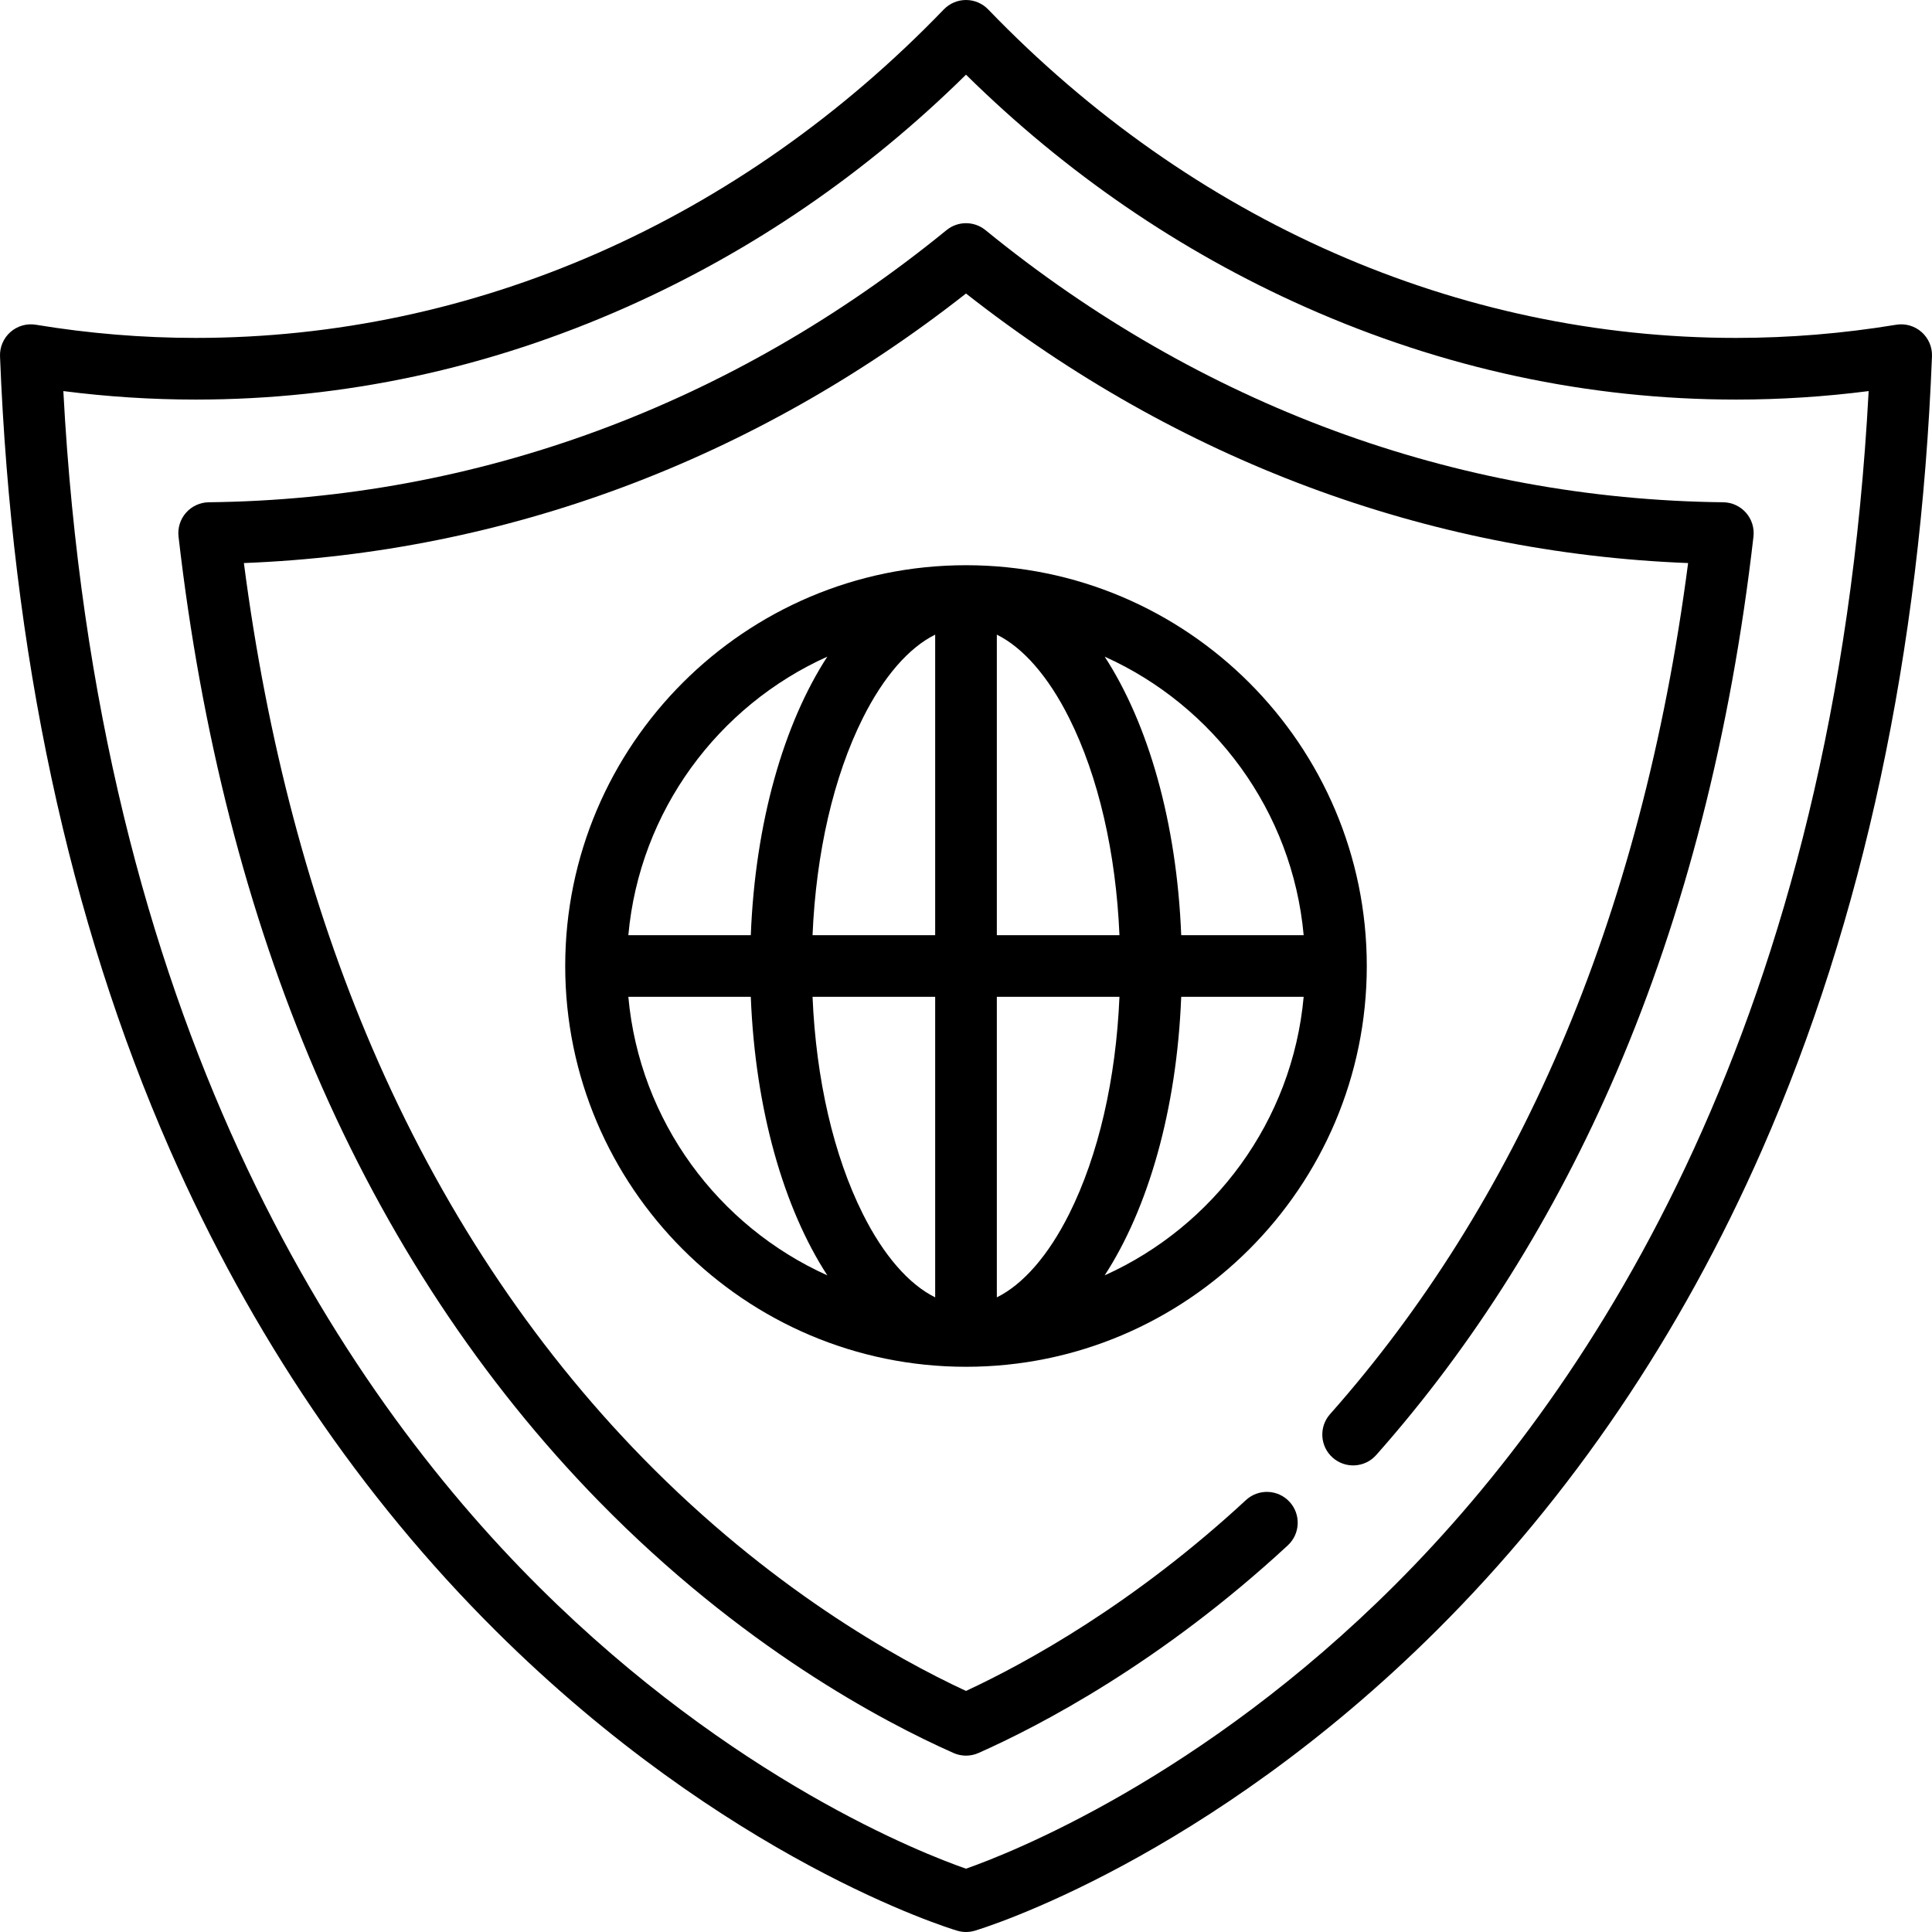
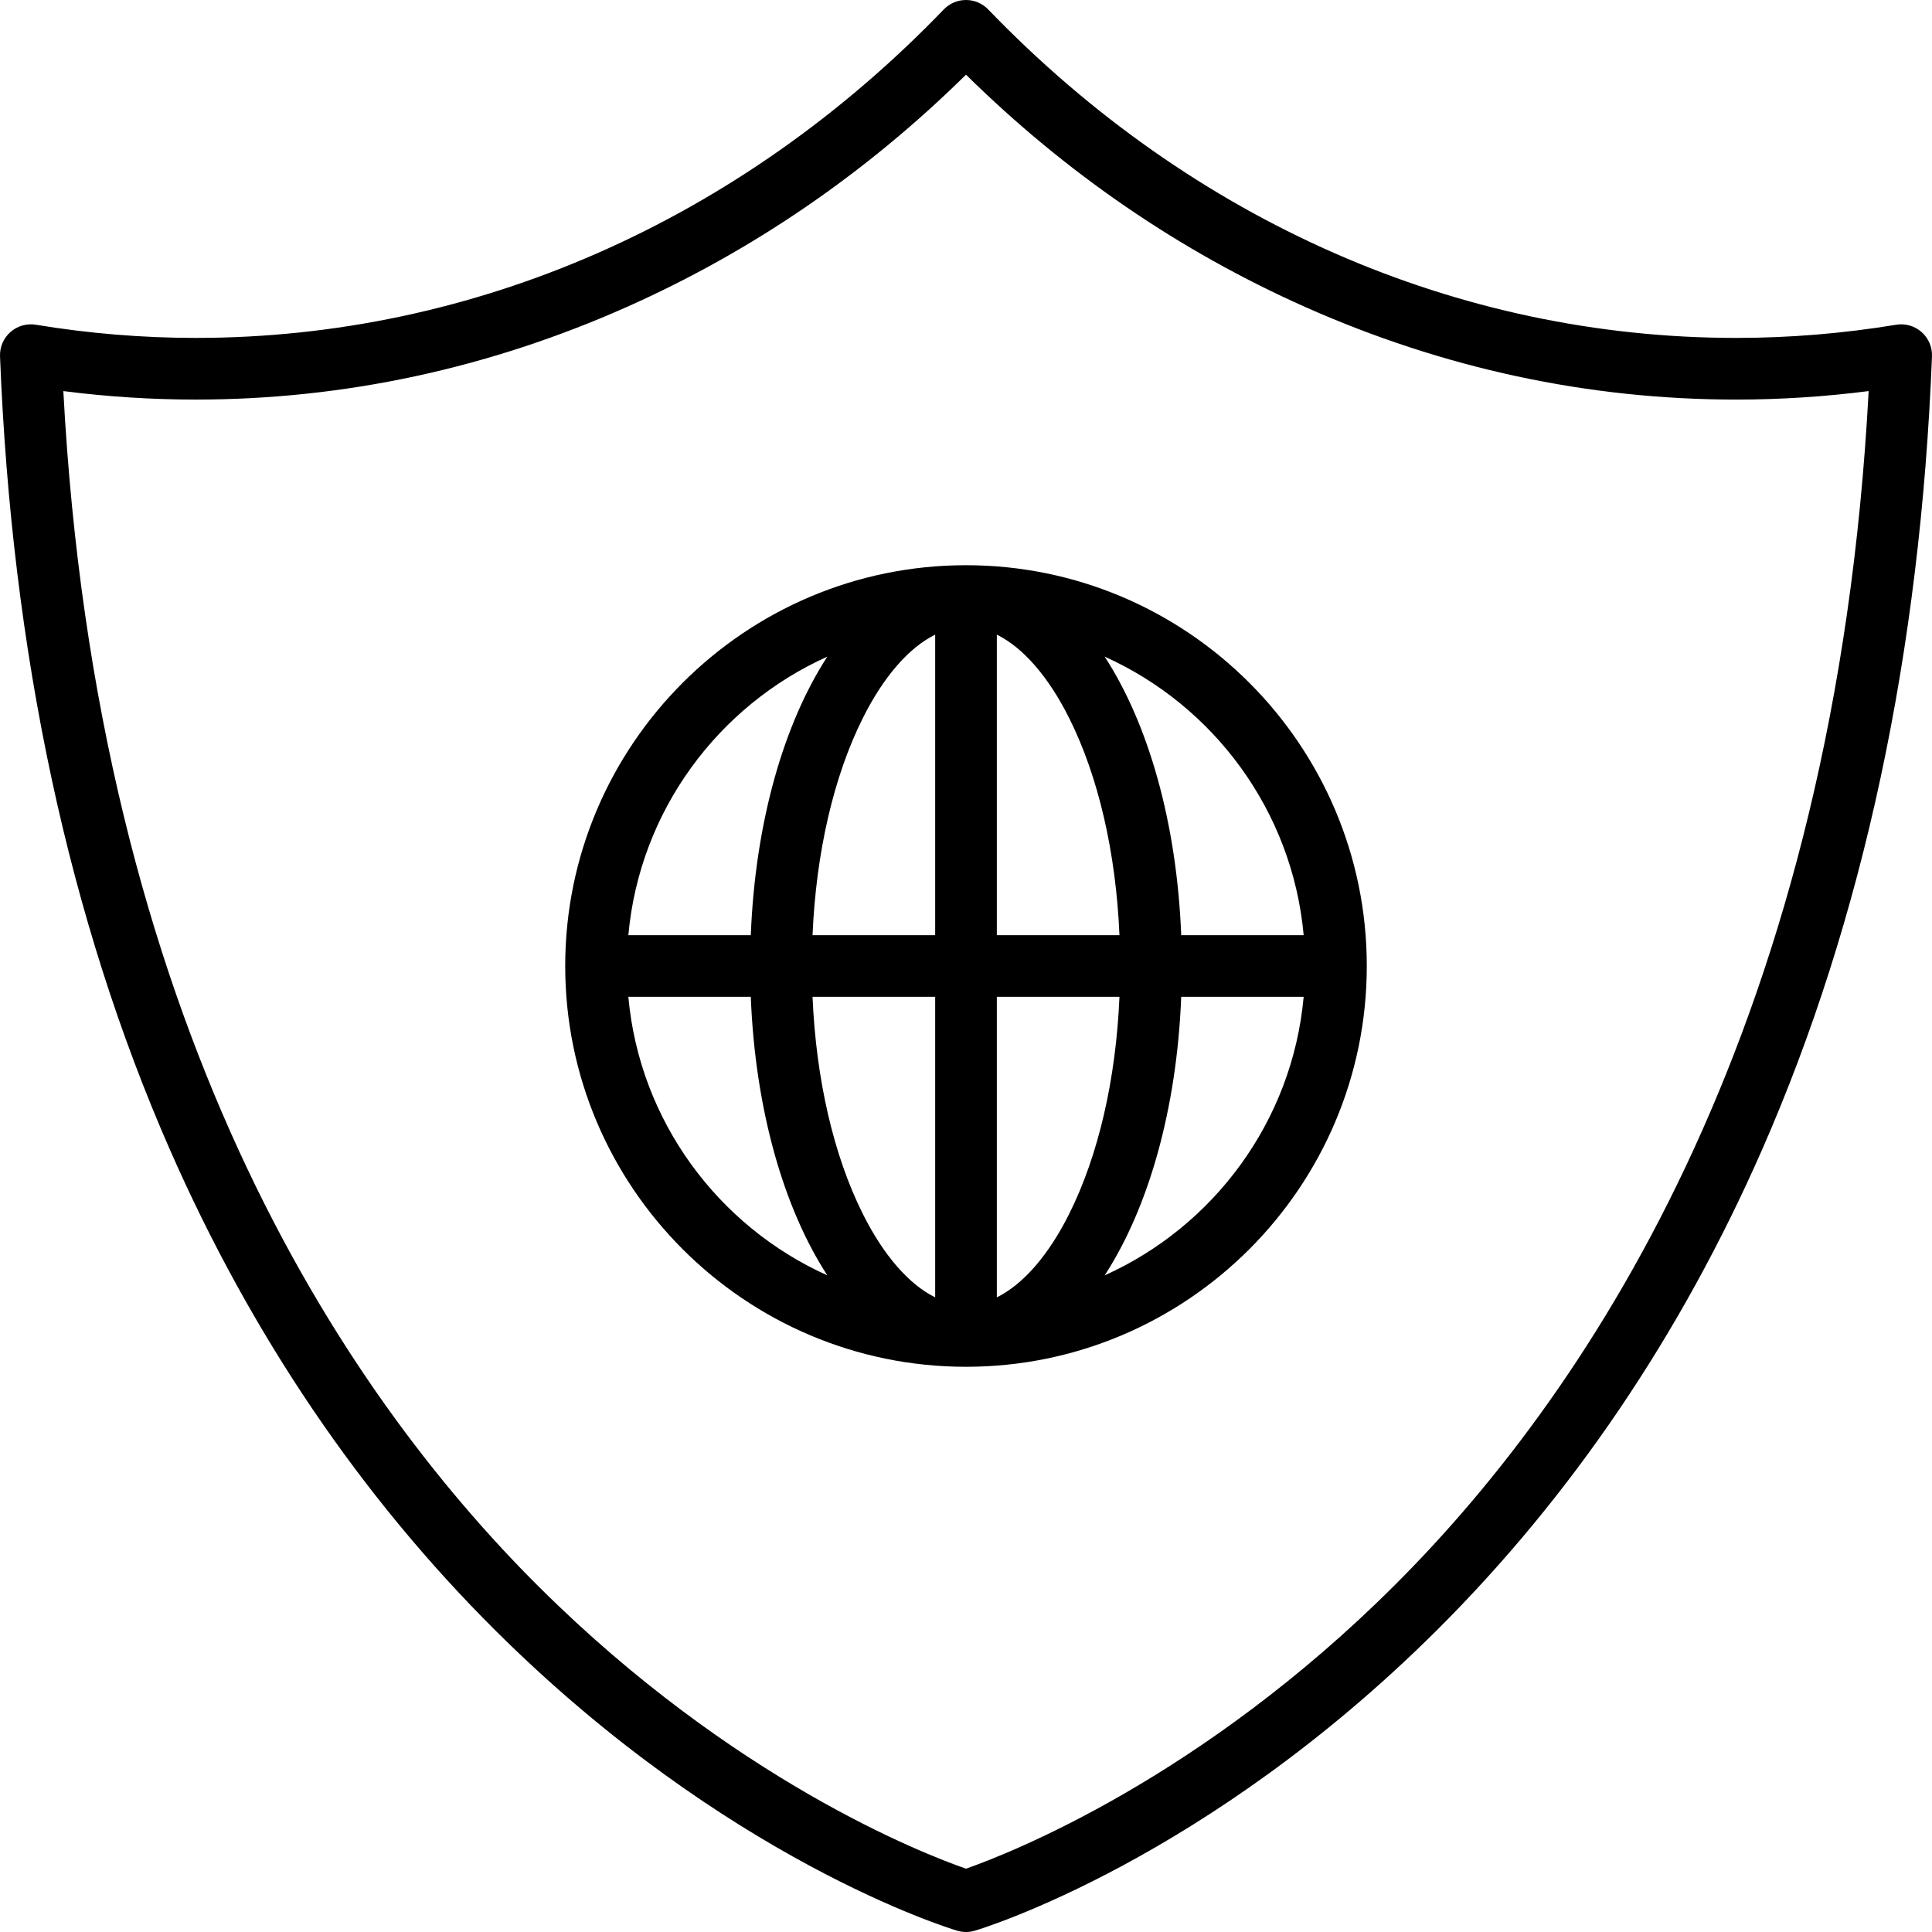
<svg xmlns="http://www.w3.org/2000/svg" fill="#000000" height="800px" width="800px" version="1.1" viewBox="0 0 470 470" enable-background="new 0 0 470 470">
  <g>
    <path d="m235,137.5c-53.762,0-97.5,43.738-97.5,97.5s43.738,97.5 97.5,97.5 97.5-43.738 97.5-97.5-43.738-97.5-97.5-97.5zm82.144,90h-29.79c-1.077-27.491-8.037-51.476-18.617-67.758 26.542,11.946 45.667,37.515 48.407,67.758zm-89.644-73.111v73.111h-29.832c0.853-20.043 5.111-38.567 12.22-52.786 5.078-10.155 11.241-17.173 17.612-20.325zm0,88.111v73.111c-6.371-3.152-12.534-10.169-17.612-20.325-7.109-14.218-11.367-32.743-12.22-52.786h29.832zm15,73.111v-73.111h29.832c-0.853,20.043-5.111,38.567-12.22,52.786-5.078,10.155-11.241,17.173-17.612,20.325zm0-88.111v-73.111c6.371,3.152 12.534,10.169 17.612,20.325 7.109,14.218 11.367,32.743 12.22,52.786h-29.832zm-41.236-67.758c-10.581,16.282-17.541,40.266-18.617,67.758h-29.79c2.739-30.243 21.864-55.812 48.407-67.758zm-48.408,82.758h29.79c1.077,27.491 8.037,51.476 18.617,67.758-26.542-11.946-45.667-37.515-48.407-67.758zm115.88,67.758c10.581-16.282 17.541-40.266 18.617-67.758h29.79c-2.739,30.243-21.864,55.812-48.407,67.758z" />
    <path d="m467.463,80.777c-1.689-1.492-3.962-2.144-6.186-1.776-12.858,2.125-25.95,3.203-38.913,3.204-67.69,0.002-132.313-28.377-181.963-79.908-1.414-1.468-3.363-2.297-5.401-2.297s-3.987,0.829-5.401,2.296c-49.646,51.527-114.269,79.906-181.964,79.909-12.958,0-26.049-1.078-38.912-3.204-2.223-0.367-4.496,0.285-6.186,1.776s-2.62,3.665-2.531,5.917c2.83,72.058 16.739,136.998 41.34,193.018 19.756,44.988 46.405,84.343 79.207,116.971 56.036,55.741 110.029,72.323 112.3,73.002 0.701,0.209 1.424,0.314 2.147,0.314s1.447-0.104 2.147-0.314c2.271-0.679 56.264-17.261 112.3-73.002 32.801-32.628 59.45-71.983 79.207-116.971 24.602-56.02 38.51-120.96 41.34-193.018 0.089-2.252-0.841-4.425-2.531-5.917zm-127.995,304.675c-47.298,47.286-94.041,65.491-104.475,69.146-10.384-3.617-56.62-21.556-103.861-68.548-48.593-48.338-107.599-137.824-115.721-290.91 10.705,1.372 21.508,2.065 32.225,2.065 35.988-0.001 71.272-7.584 104.873-22.538 30.469-13.561 58.187-32.549 82.492-56.5 24.307,23.954 52.024,42.944 82.491,56.503 33.6,14.954 68.884,22.536 104.874,22.535 10.72,0 21.522-0.694 32.224-2.065-8.094,152.641-66.788,241.99-115.122,290.312z" />
-     <path d="m239.741,55.985c-2.76-2.251-6.722-2.251-9.481,0-52.202,42.579-114.258,65.471-179.46,66.202-2.124,0.024-4.137,0.946-5.542,2.539s-2.068,3.706-1.826,5.816c5.48,47.741 16.686,91.563 33.307,130.251 17.239,40.128 40.436,75.263 68.947,104.428 34.44,35.23 68.833,53.485 86.27,61.23 0.969,0.431 2.007,0.646 3.045,0.646s2.076-0.215 3.045-0.646c14.838-6.591 44.345-21.918 75.243-50.511 3.041-2.813 3.224-7.559 0.411-10.599-2.813-3.041-7.558-3.224-10.599-0.411-27.316,25.278-53.36,39.57-68.102,46.428-17.206-7.997-47.805-25.134-78.587-56.623-27.215-27.84-49.385-61.439-65.892-99.864-15.098-35.144-25.578-74.771-31.189-117.896 63.61-2.475 124.061-25.029 175.669-65.571 51.612,40.545 112.062,63.101 175.669,65.573-5.611,43.125-16.091,82.752-31.189,117.896-14.418,33.563-33.23,63.555-55.914,89.145-2.748,3.1-2.462,7.84 0.637,10.587 3.1,2.748 7.84,2.462 10.587-0.637 23.748-26.79 43.42-58.138 58.472-93.174 16.621-38.688 27.826-82.511 33.307-130.251 0.242-2.11-0.421-4.223-1.826-5.816-1.405-1.593-3.418-2.516-5.542-2.539-65.198-0.727-127.254-23.619-179.46-66.203z" />
  </g>
</svg>